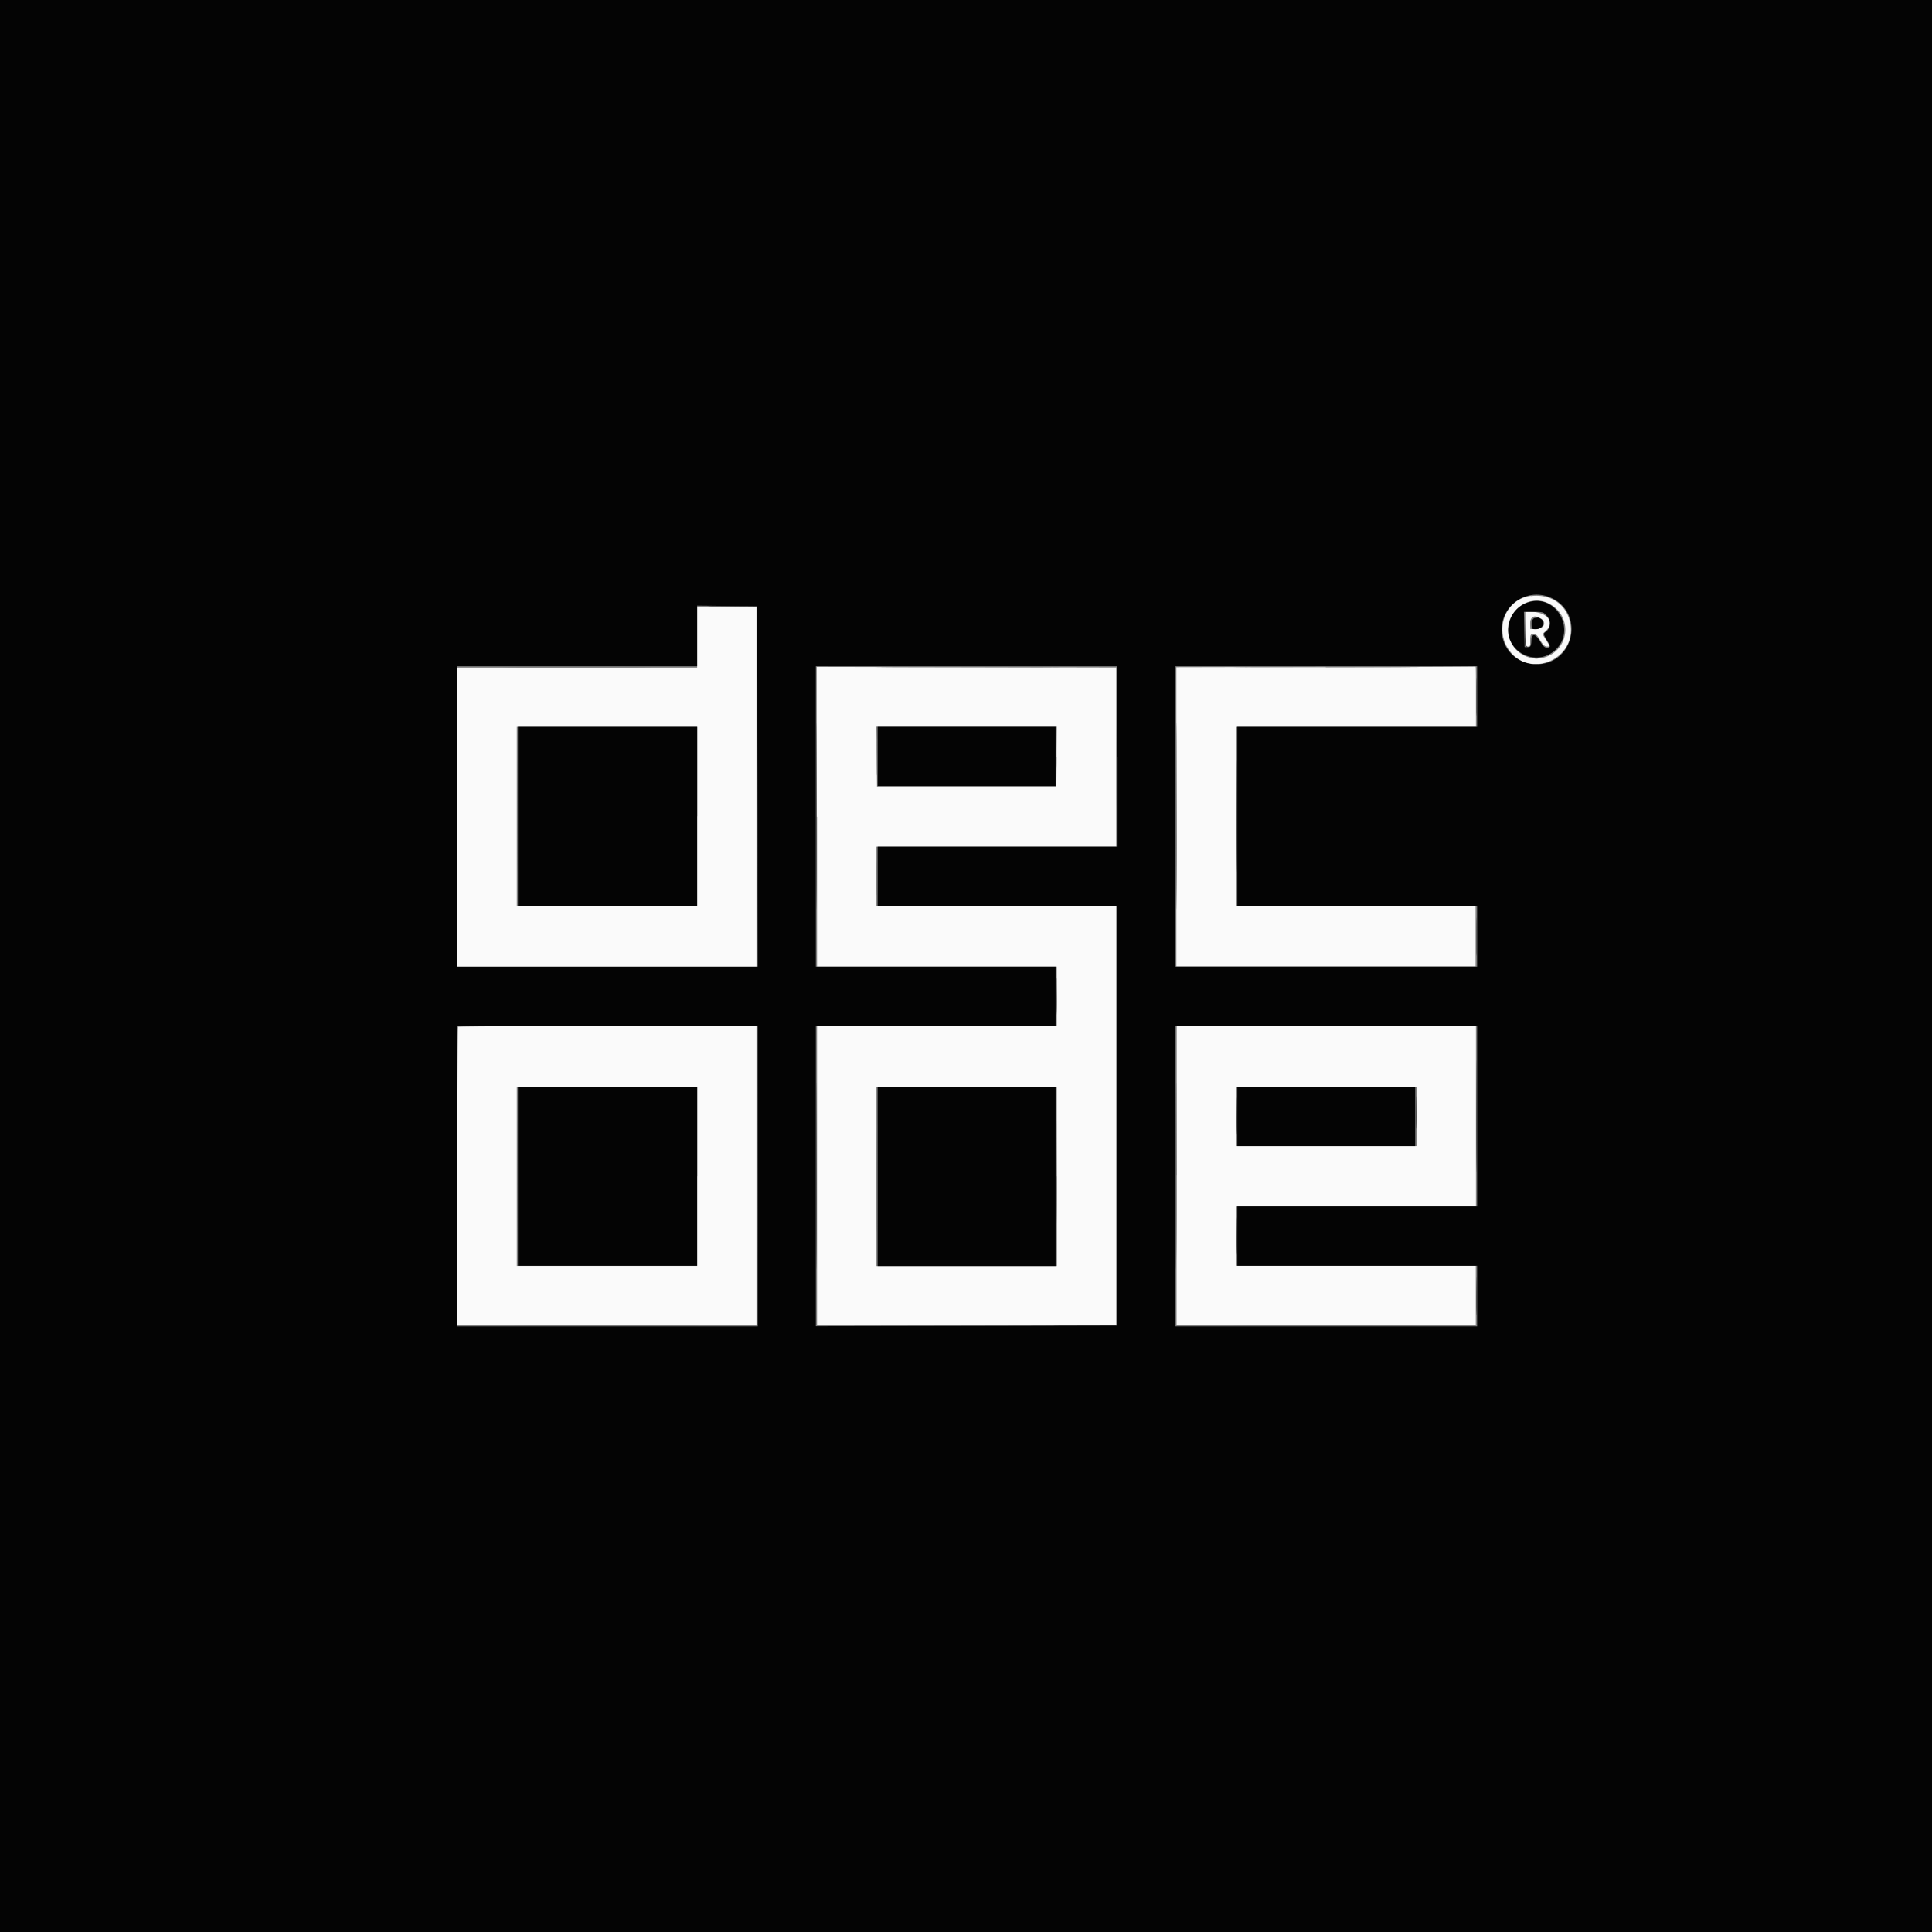
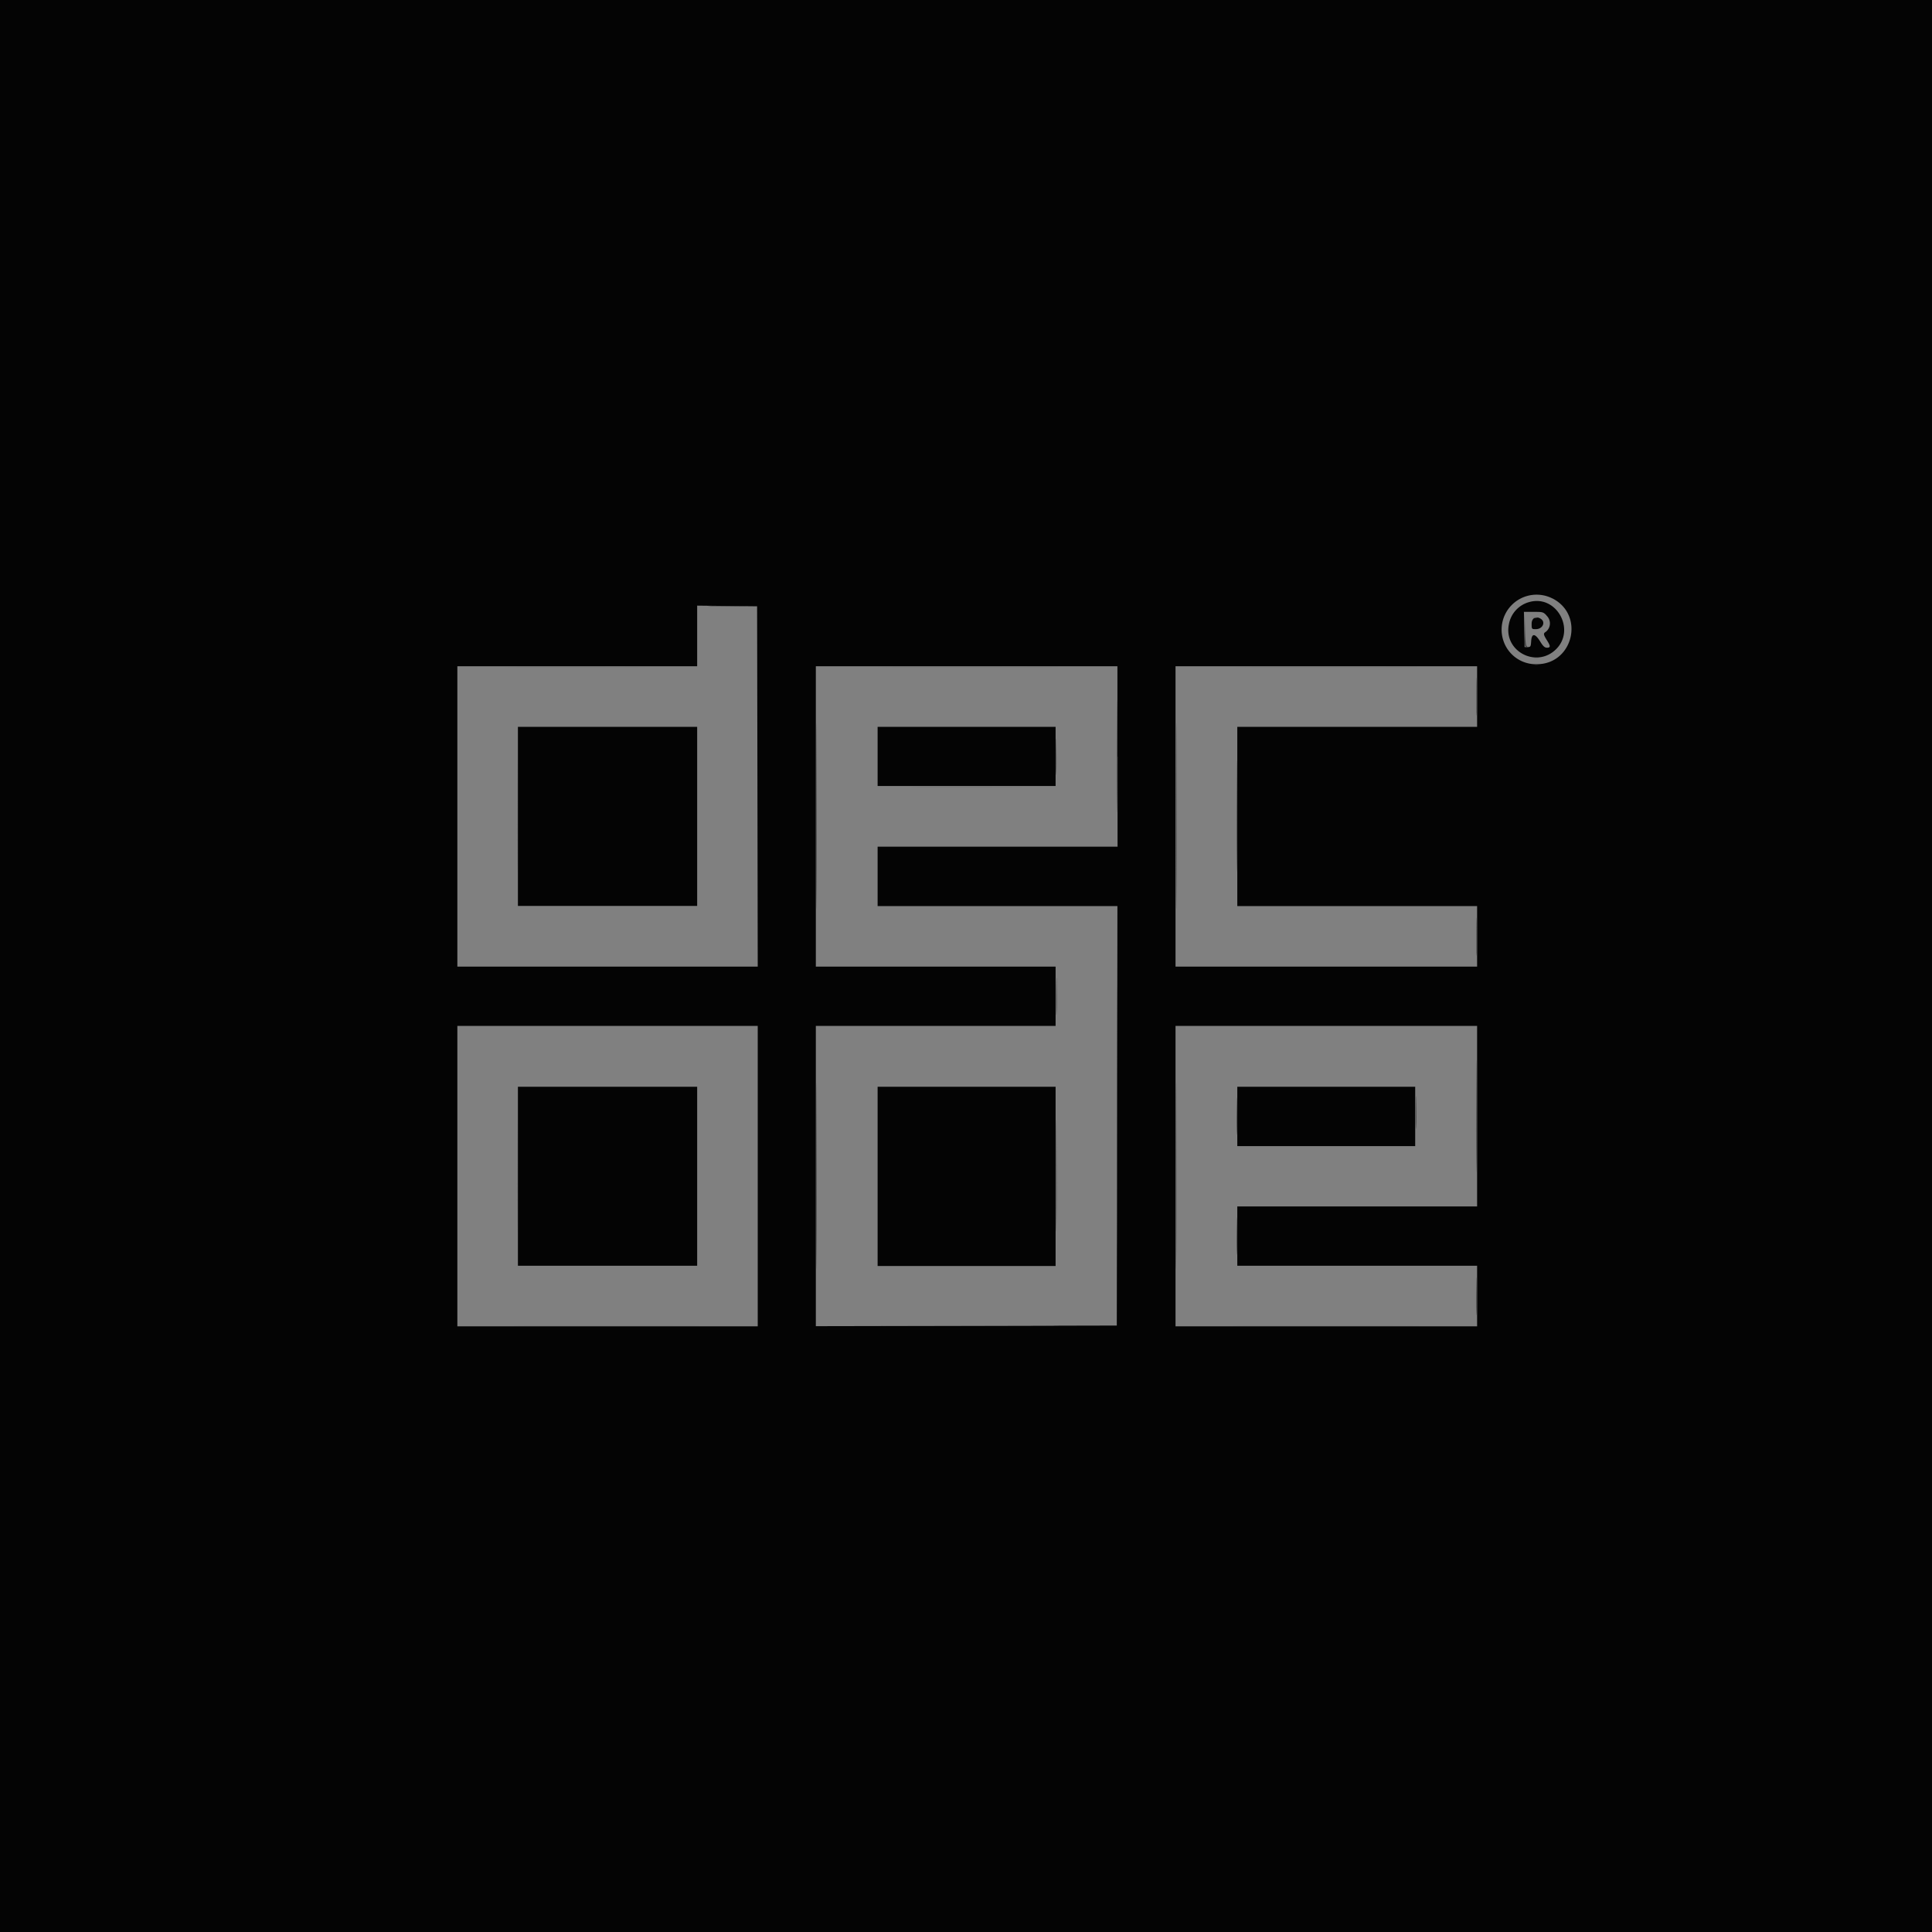
<svg xmlns="http://www.w3.org/2000/svg" id="svg" viewBox="0 0 400 400">
  <rect x="0" y="0" width="400" height="400" fill="#808080" stroke="none" />
  <defs>
    <style>.cls-1{fill:#fafafa;}.cls-1,.cls-2,.cls-3,.cls-4,.cls-5{fill-rule:evenodd;}.cls-2{fill:#040404;}.cls-3{fill:#5e5e5e;}.cls-4{fill:#747474;}.cls-5{fill:#3c3c3c;}</style>
  </defs>
  <g id="svgg">
-     <path id="path0" class="cls-1" d="M316.94,123.38c-5.6.71-7.86,7.71-3.86,12,4.44,4.72,12.71.92,12.12-5.58-.38-4.27-3.85-6.95-8.26-6.38m3.6,1.48a6,6,0,0,1,2.79,8.39,5.92,5.92,0,0,1-10.34,0c-2.82-4.92,2.42-10.76,7.55-8.41m-176.2,7.07v6.27H94.69v61.93h61.93V125.66H144.34v6.27m171.46-1.67c0,3.42,0,3.59.52,3.59s.51-.17.51-1.28,0-1.28.64-1.28.82.29,1.43,1.28.94,1.28,1.4,1.28h.62l-.8-1.29-.79-1.29.67-.62c2-1.84.34-3.94-3.11-4H315.8v3.58m3.27-2.16c1.24.87.56,2.16-1.14,2.16h-1.1V129c0-1.42.94-1.79,2.24-.88m-149.91,41v31h49.65v12.28H169.16v61.93h61.93V187.59H181.45V175.3h49.64V138.2l-31-.07-31-.06v31m105.38-31-30.91.07v61.93h61.94V187.59H255.92V150.48h49.65v-6.27c0-3.45,0-6.24-.07-6.21s-14,.1-31,.13M144.34,169v18.56H107V150.48h37.37V169m74.41-12.34-.07,6.2H181.57l-.06-6.2-.07-6.21h37.38l-.07,6.21M94.86,212.58c-.09.1-.17,14-.17,31v30.79h61.93V212.41H125.83c-16.94,0-30.88.08-31,.17m148.77,30.8v31h61.94V262.06H255.92V249.78h49.65V212.41H243.63v31m-99.29.13v18.55H107V225h37.37v18.56m74.47,0v18.55H181.45V225h37.36v18.56m74.47-12.42v6.15H255.92V225h37.36v6.14" transform="translate(0 0)" />
    <path id="path1" class="cls-2" d="M0,200V400H400V0H0V200m321.38-76.12c6.75,3.37,4.39,13.57-3.15,13.64a7.09,7.09,0,0,1-6.89-4.65,7.24,7.24,0,0,1,10-9m-4.77.79a5.83,5.83,0,0,0-4.17,4.59c-1.15,5.59,5.74,9.2,9.8,5.13s0-11.35-5.63-9.72M156.82,162.83l.06,37.3H94.69V137.94h49.65V125.39l6.2.07,6.21.07.07,37.3m163.35-35.4a2.21,2.21,0,0,1-.18,3.42c-.49.29-.44.56.29,1.72s.8,1.53,0,1.53c-.46,0-.81-.31-1.4-1.28-1.07-1.73-1.76-1.76-1.87-.06-.07,1.1-.13,1.21-.71,1.21h-.65l-.07-3.64-.07-3.65h2c1.81,0,2,0,2.69.75m-3.09,1.68c0,1.14,0,1.15.88,1.15,1.36,0,2.07-1.41,1.06-2.11s-1.94-.21-1.94,1m-85.73,27.51V175.3H181.7v12.29h49.65L231.29,231l-.07,43.44-31.16.07-31.15.06V212.41h49.64V200.13H168.91V137.94h62.44v18.68m74.47-12.41v6.27H256.17v37.11h49.65v12.54H243.38V137.94h62.44v6.27M107.23,169v18.56h37.11V150.48H107.23V169m74.47-12.41v6.14h36.85V150.48H181.7v6.14m-24.82,86.89V274.6H94.69V212.41h62.19v31.1m148.94-12.42v18.69H256.17v12.28h49.65V274.6H243.38V212.41h62.44v18.68M107.23,243.51v18.55h37.11V225H107.23v18.56m74.47,0v18.55h36.85V225H181.7v18.56m74.47-12.42v6.15H293V225H256.17v6.14" transform="translate(0 0)" />
-     <path id="path2" class="cls-3" d="M156.75,163c0,20.48,0,28.86.06,18.62s0-27,0-37.24-.06-1.86-.06,18.62M316.9,129.11c0,.7.05,1,.11.57a4.57,4.57,0,0,0,0-1.28c-.06-.31-.11,0-.11.71m0,3.58c0,.71.05,1,.11.58a4.56,4.56,0,0,0,0-1.28c-.06-.32-.11,0-.11.7M181.56,156.62c0,3.45,0,4.86.08,3.14s0-4.55,0-6.27-.08-.32-.08,3.13m0,24.83c0,3.44,0,4.85.08,3.13s0-4.54,0-6.27-.08-.31-.08,3.14m-24.81,61.93c0,17.1,0,24.1.06,15.54s0-22.54,0-31.09-.06-1.55-.06,15.55m24.82.13c0,10.27,0,14.44.07,9.25s0-13.59,0-18.68-.07-.85-.07,9.43" transform="translate(0 0)" />
    <path id="path3" class="cls-4" d="M317.28,127.88a2.9,2.9,0,0,0,1,0c.25-.06,0-.12-.58-.11s-.76,0-.44.11m.38,8.44a1.91,1.91,0,0,0,.89,0c.25-.06.05-.11-.44-.11s-.7,0-.45.11M107,138.13c6.86,0,18.09,0,25,0s1.25-.07-12.48-.07-19.33,0-12.47.07m77.82,0c8.56,0,22.49,0,31,0s1.47-.07-15.56-.07-24,0-15.4.07m74.21,0c8.57,0,22.5,0,31,0s1.46-.07-15.57-.07-24,0-15.4.07M107.1,169c0,10.28,0,14.45.07,9.26s0-13.59,0-18.68-.07-.85-.07,9.42M190.85,163c5.1,0,13.45,0,18.55,0s.93-.08-9.27-.08-14.38,0-9.28.08M107.1,243.51c0,10.27,0,14.44.07,9.25s0-13.59,0-18.68-.07-.85-.07,9.43m3,31c8.55,0,22.54,0,31.09,0s1.56-.07-15.54-.07-24.1,0-15.55.07m74.47,0c8.55,0,22.54,0,31.1,0s1.55-.07-15.55-.07-24.1,0-15.55.07m74.47,0c8.55,0,22.55,0,31.1,0s1.55-.07-15.55-.07-24.1,0-15.55.07" transform="translate(0 0)" />
    <path id="path4" class="cls-5" d="M147.35,125.59c1.72,0,4.54,0,6.27,0s.31-.08-3.14-.08-4.86,0-3.13.08m168.31,4.67c0,3.53,0,3.71.53,3.74s.39,0,.07-.08-.45-.56-.53-3.74l-.08-3.63v3.71m2,7.34a1.91,1.91,0,0,0,.89,0c.25-.06.05-.11-.44-.11s-.7,0-.45.11M169,169c0,17.18,0,24.16.07,15.53s0-22.68,0-31.22S169,151.86,169,169m62.19-12.41c0,10.35,0,14.58.07,9.41s0-13.64,0-18.81-.07-.94-.07,9.4M243.5,169c0,17.18,0,24.16.07,15.53s0-22.68,0-31.22-.07-1.48-.07,15.69m62.18-24.82c0,3.52,0,5,.08,3.28s0-4.6,0-6.4-.08-.4-.08,3.12M256,169c0,10.28,0,14.45.07,9.26s0-13.59,0-18.68-.07-.85-.07,9.42m-37.38-12.28c0,3.38,0,4.73.08,3s0-4.49,0-6.14-.08-.23-.08,3.15M231.22,231c0,23.92,0,33.75.07,21.83s0-31.49,0-43.5-.07-2.26-.07,21.67m74.46-37.11c0,3.52,0,5,.08,3.28s0-4.6,0-6.4-.08-.4-.08,3.12m-87,12.41c0,3.45,0,4.86.08,3.13s0-4.54,0-6.27-.08-.31-.08,3.14M169,243.51c0,17.17,0,24.16.07,15.52s0-22.68,0-31.22-.07-1.48-.07,15.7m74.47,0c0,17.17,0,24.16.07,15.52s0-22.68,0-31.22-.07-1.48-.07,15.7m62.19-12.42c0,10.35,0,14.58.07,9.41s0-13.64,0-18.81-.07-.94-.07,9.4m-87,12.42c0,10.27,0,14.44.07,9.25s0-13.59,0-18.68-.07-.85-.07,9.43M256,231.09c0,3.45,0,4.86.08,3.14s0-4.55,0-6.27-.08-.31-.08,3.13m37.11-.76c0,3,0,4.26.08,2.75s0-4,0-5.51-.08-.27-.08,2.76M256,255.92c0,3.45,0,4.86.08,3.13s0-4.54,0-6.27-.08-.31-.08,3.14m49.65,12.41c0,3.52,0,5,.08,3.28s0-4.6,0-6.4-.08-.4-.08,3.12" transform="translate(0 0)" />
  </g>
</svg>